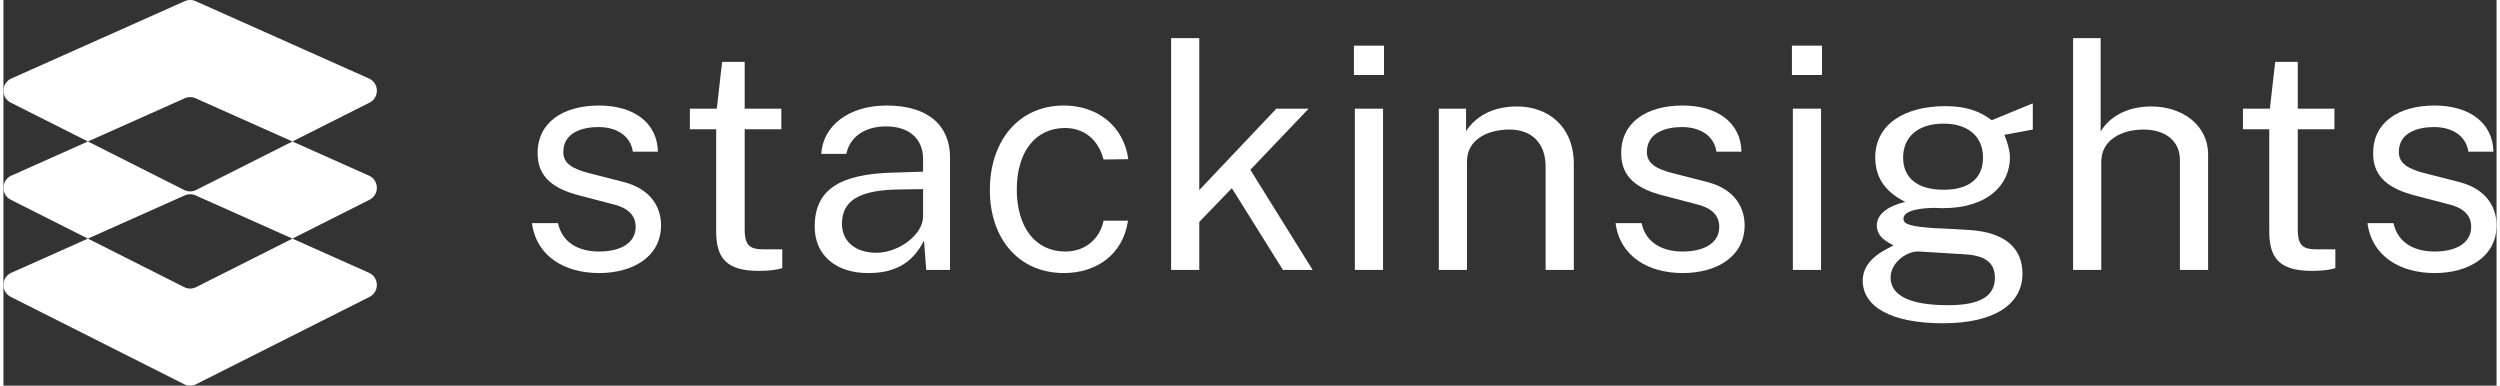
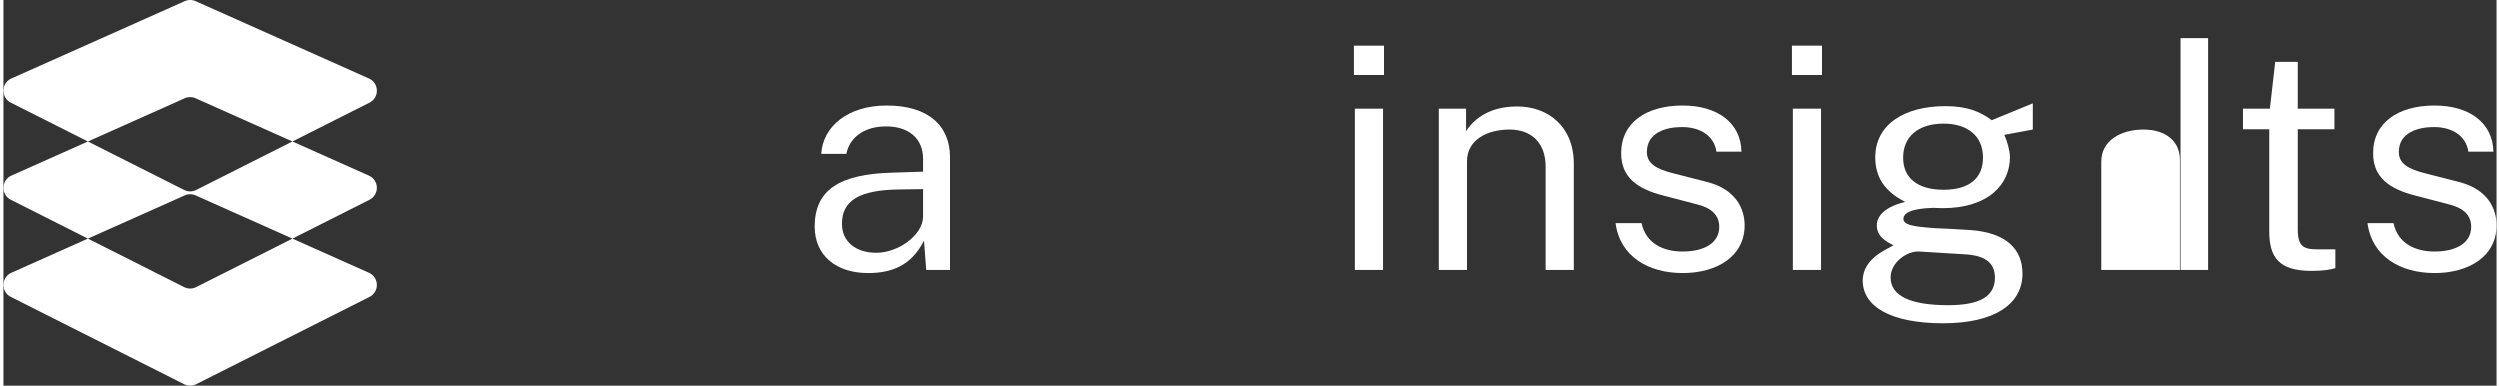
<svg xmlns="http://www.w3.org/2000/svg" aria-hidden="true" data-bbox="1.037 0.074 186.402 28.833" data-type="color" height="29" preserveaspectratio="xMidYMid meet" role="presentation" viewBox="1.037 0.074 186.402 28.833" width="188">
  <rect x="1.037" y="0.074" width="186.402" height="28.833" fill="#333333" stroke="none" />
  <g>
    <g clip-path="url(#7e47b8df-d243-47c1-83c9-0841dc7846c2_comp-lmfx4o4u_r_comp-lmfvys22)">
      <path d="M104.256 3.486h-2.249V5.68h2.249V3.486Zm-.07 4.712h-2.108v12.058h2.108V8.198Z" data-color="1" fill="#ffffff" />
      <path d="M108.355 20.256h2.107v-8.117c0-1.609 1.499-2.379 3.186-2.379 1.616 0 2.693.98 2.693 2.776v7.72h2.108v-7.93c0-2.799-1.921-4.292-4.239-4.292-1.944 0-3.139.817-3.818 1.843v-1.68h-2.037v12.059Z" data-color="1" fill="#ffffff" />
      <path d="M126.582 20.49c2.553 0 4.638-1.237 4.638-3.57 0-1.189-.609-2.682-2.811-3.241l-2.459-.63c-1.335-.327-2.038-.746-2.038-1.61 0-1.469 1.452-1.865 2.623-1.865 1.429 0 2.413.7 2.577 1.842h1.873c-.046-2.169-1.803-3.452-4.403-3.452-2.717 0-4.614 1.283-4.59 3.592 0 1.796 1.241 2.66 3.185 3.149l2.412.63c1.101.256 1.734.793 1.734 1.702 0 1.19-1.101 1.843-2.741 1.843-1.452 0-2.74-.607-3.068-2.122h-1.944c.328 2.495 2.459 3.731 5.012 3.731Z" data-color="1" fill="#ffffff" />
      <path d="M137.004 3.486h-2.248V5.68h2.248V3.486Zm-.07 4.712h-2.108v12.058h2.108V8.198Z" data-color="1" fill="#ffffff" />
      <path d="M146.068 24.244c3.818 0 5.925-1.422 5.925-3.708 0-1.843-1.217-3.079-3.934-3.265-1.124-.07-2.038-.117-2.647-.14-1.686-.117-2.318-.257-2.318-.7 0-.397.515-.77 2.224-.816l.703.023c3.42 0 5.036-1.773 5.036-3.825 0-.443-.211-1.213-.422-1.656l2.131-.397V7.801l-3.068 1.26c-.913-.677-1.897-1.05-3.466-1.05-3.115 0-5.246 1.4-5.246 3.825 0 1.423.655 2.542 2.248 3.335-1.405.327-2.131.98-2.131 1.75 0 .91.819 1.26 1.241 1.492-.304.234-2.295.91-2.295 2.636 0 1.936 2.084 3.195 6.019 3.195Zm.023-9.982c-1.92 0-3.021-.863-3.021-2.402 0-1.563 1.124-2.543 3.021-2.543 1.757 0 2.951.886 2.951 2.543 0 1.539-1.03 2.402-2.951 2.402Zm.352 8.63c-2.787 0-4.31-.677-4.31-2.076 0-1.12 1.242-2.006 2.155-1.936l3.419.21c1.616.093 2.225.723 2.225 1.75 0 1.375-1.1 2.052-3.489 2.052Z" data-color="1" fill="#ffffff" />
-       <path d="M155.777 20.256h2.108v-8.093c0-1.61 1.499-2.403 3.162-2.403 1.616 0 2.717.84 2.717 2.263v8.233h2.108v-8.653c0-2.123-1.874-3.569-4.239-3.569-1.944 0-3.186.863-3.795 1.866V2.926h-2.061v17.33Z" data-color="1" fill="#ffffff" />
+       <path d="M155.777 20.256h2.108v-8.093c0-1.61 1.499-2.403 3.162-2.403 1.616 0 2.717.84 2.717 2.263v8.233h2.108v-8.653V2.926h-2.061v17.33Z" data-color="1" fill="#ffffff" />
      <path d="M175.317 9.737v-1.54h-2.741V4.7h-1.686l-.398 3.499h-2.014v1.539h1.967v7.627c0 1.936.703 2.962 3.162 2.962.867 0 1.476-.093 1.78-.21v-1.4h-1.312c-1.077 0-1.499-.21-1.499-1.515V9.737h2.741Z" data-color="1" fill="#ffffff" />
      <path d="M182.802 20.49c2.553 0 4.637-1.237 4.637-3.57 0-1.189-.609-2.682-2.81-3.241l-2.46-.63c-1.335-.327-2.037-.746-2.037-1.61 0-1.469 1.452-1.865 2.623-1.865 1.429 0 2.412.7 2.576 1.842h1.874c-.047-2.169-1.804-3.452-4.403-3.452-2.717 0-4.614 1.283-4.591 3.592 0 1.796 1.242 2.66 3.185 3.149l2.413.63c1.101.256 1.733.793 1.733 1.702 0 1.19-1.101 1.843-2.74 1.843-1.452 0-2.741-.607-3.068-2.122h-1.944c.328 2.495 2.459 3.731 5.012 3.731Z" data-color="1" fill="#ffffff" />
-       <path d="M45.566 20.49c2.553 0 4.638-1.237 4.638-3.57 0-1.189-.61-2.682-2.81-3.241l-2.46-.63c-1.335-.327-2.038-.746-2.038-1.61 0-1.469 1.452-1.865 2.623-1.865 1.43 0 2.413.7 2.577 1.842h1.873c-.046-2.169-1.803-3.452-4.403-3.452-2.717 0-4.614 1.283-4.59 3.592 0 1.796 1.241 2.66 3.185 3.149l2.412.63c1.101.256 1.733.793 1.733 1.702 0 1.19-1.1 1.843-2.74 1.843-1.452 0-2.74-.607-3.068-2.122h-1.944c.328 2.495 2.46 3.731 5.012 3.731Z" data-color="1" fill="#ffffff" />
-       <path d="M59.197 9.737v-1.54h-2.74V4.7H54.77l-.398 3.499h-2.014v1.539h1.967v7.627c0 1.936.703 2.962 3.162 2.962.867 0 1.475-.093 1.78-.21v-1.4h-1.312c-1.077 0-1.498-.21-1.498-1.515V9.737h2.74Z" data-color="1" fill="#ffffff" />
      <path d="M65.673 20.49c1.757 0 3.232-.537 4.192-2.426l.164 2.192h1.78v-8.42c0-2.356-1.616-3.872-4.73-3.872-2.905 0-4.779 1.563-4.896 3.616h1.874c.281-1.377 1.522-2.053 2.928-2.053 1.686-.023 2.81.863 2.81 2.426v.956l-2.201.07c-4.146.093-5.903 1.353-5.903 4.035 0 2.192 1.64 3.475 3.982 3.475Zm.632-1.517c-1.499 0-2.576-.793-2.576-2.169 0-1.796 1.405-2.519 4.24-2.565l1.826-.024v2.076c-.023 1.353-1.85 2.682-3.49 2.682Z" data-color="1" fill="#ffffff" />
-       <path d="M80.315 7.964c-3.349 0-5.527 2.613-5.527 6.321 0 3.685 2.202 6.204 5.527 6.204 2.413 0 4.427-1.352 4.802-3.918H83.29c-.281 1.376-1.382 2.309-2.858 2.309-2.248 0-3.63-1.82-3.63-4.641 0-2.8 1.382-4.595 3.607-4.595 1.405 0 2.483.84 2.88 2.355l1.851-.023c-.351-2.519-2.342-4.012-4.825-4.012Z" data-color="1" fill="#ffffff" />
-       <path d="m98.924 20.256-4.66-7.487 4.356-4.571h-2.412l-5.762 6.087V2.926h-2.108v17.33h2.108v-3.592l2.436-2.519 3.817 6.111h2.225Z" data-color="1" fill="#ffffff" />
      <path clip-rule="evenodd" d="m15.404.16 12.959 5.782a1 1 0 0 1 .042 1.807l-5.763 2.903-7.238-3.23a1 1 0 0 0-.815 0l-7.238 3.23-5.763-2.903a1 1 0 0 1 .042-1.807L14.59.161a1 1 0 0 1 .814 0ZM7.351 17.915 1.588 15.01a1 1 0 0 1 .042-1.806l5.721-2.552 7.196 3.624a1 1 0 0 0 .9 0l7.195-3.624 5.721 2.552a1 1 0 0 1 .042 1.806l-5.763 2.904-7.238-3.23a1 1 0 0 0-.815 0l-7.238 3.23Zm0 0 7.196 3.624a1 1 0 0 0 .9 0l7.195-3.624 5.721 2.552a1 1 0 0 1 .042 1.806L15.446 28.8a1 1 0 0 1-.9 0L1.589 22.273a1 1 0 0 1 .042-1.807l5.721-2.552Z" data-color="1" fill="#ffffff" fill-rule="evenodd" />
    </g>
    <defs fill="none">
      <clippath id="7e47b8df-d243-47c1-83c9-0841dc7846c2_comp-lmfx4o4u_r_comp-lmfvys22">
        <path d="M187.439 0v29H0V0h187.439z" fill="#ffffff" />
      </clippath>
    </defs>
  </g>
</svg>